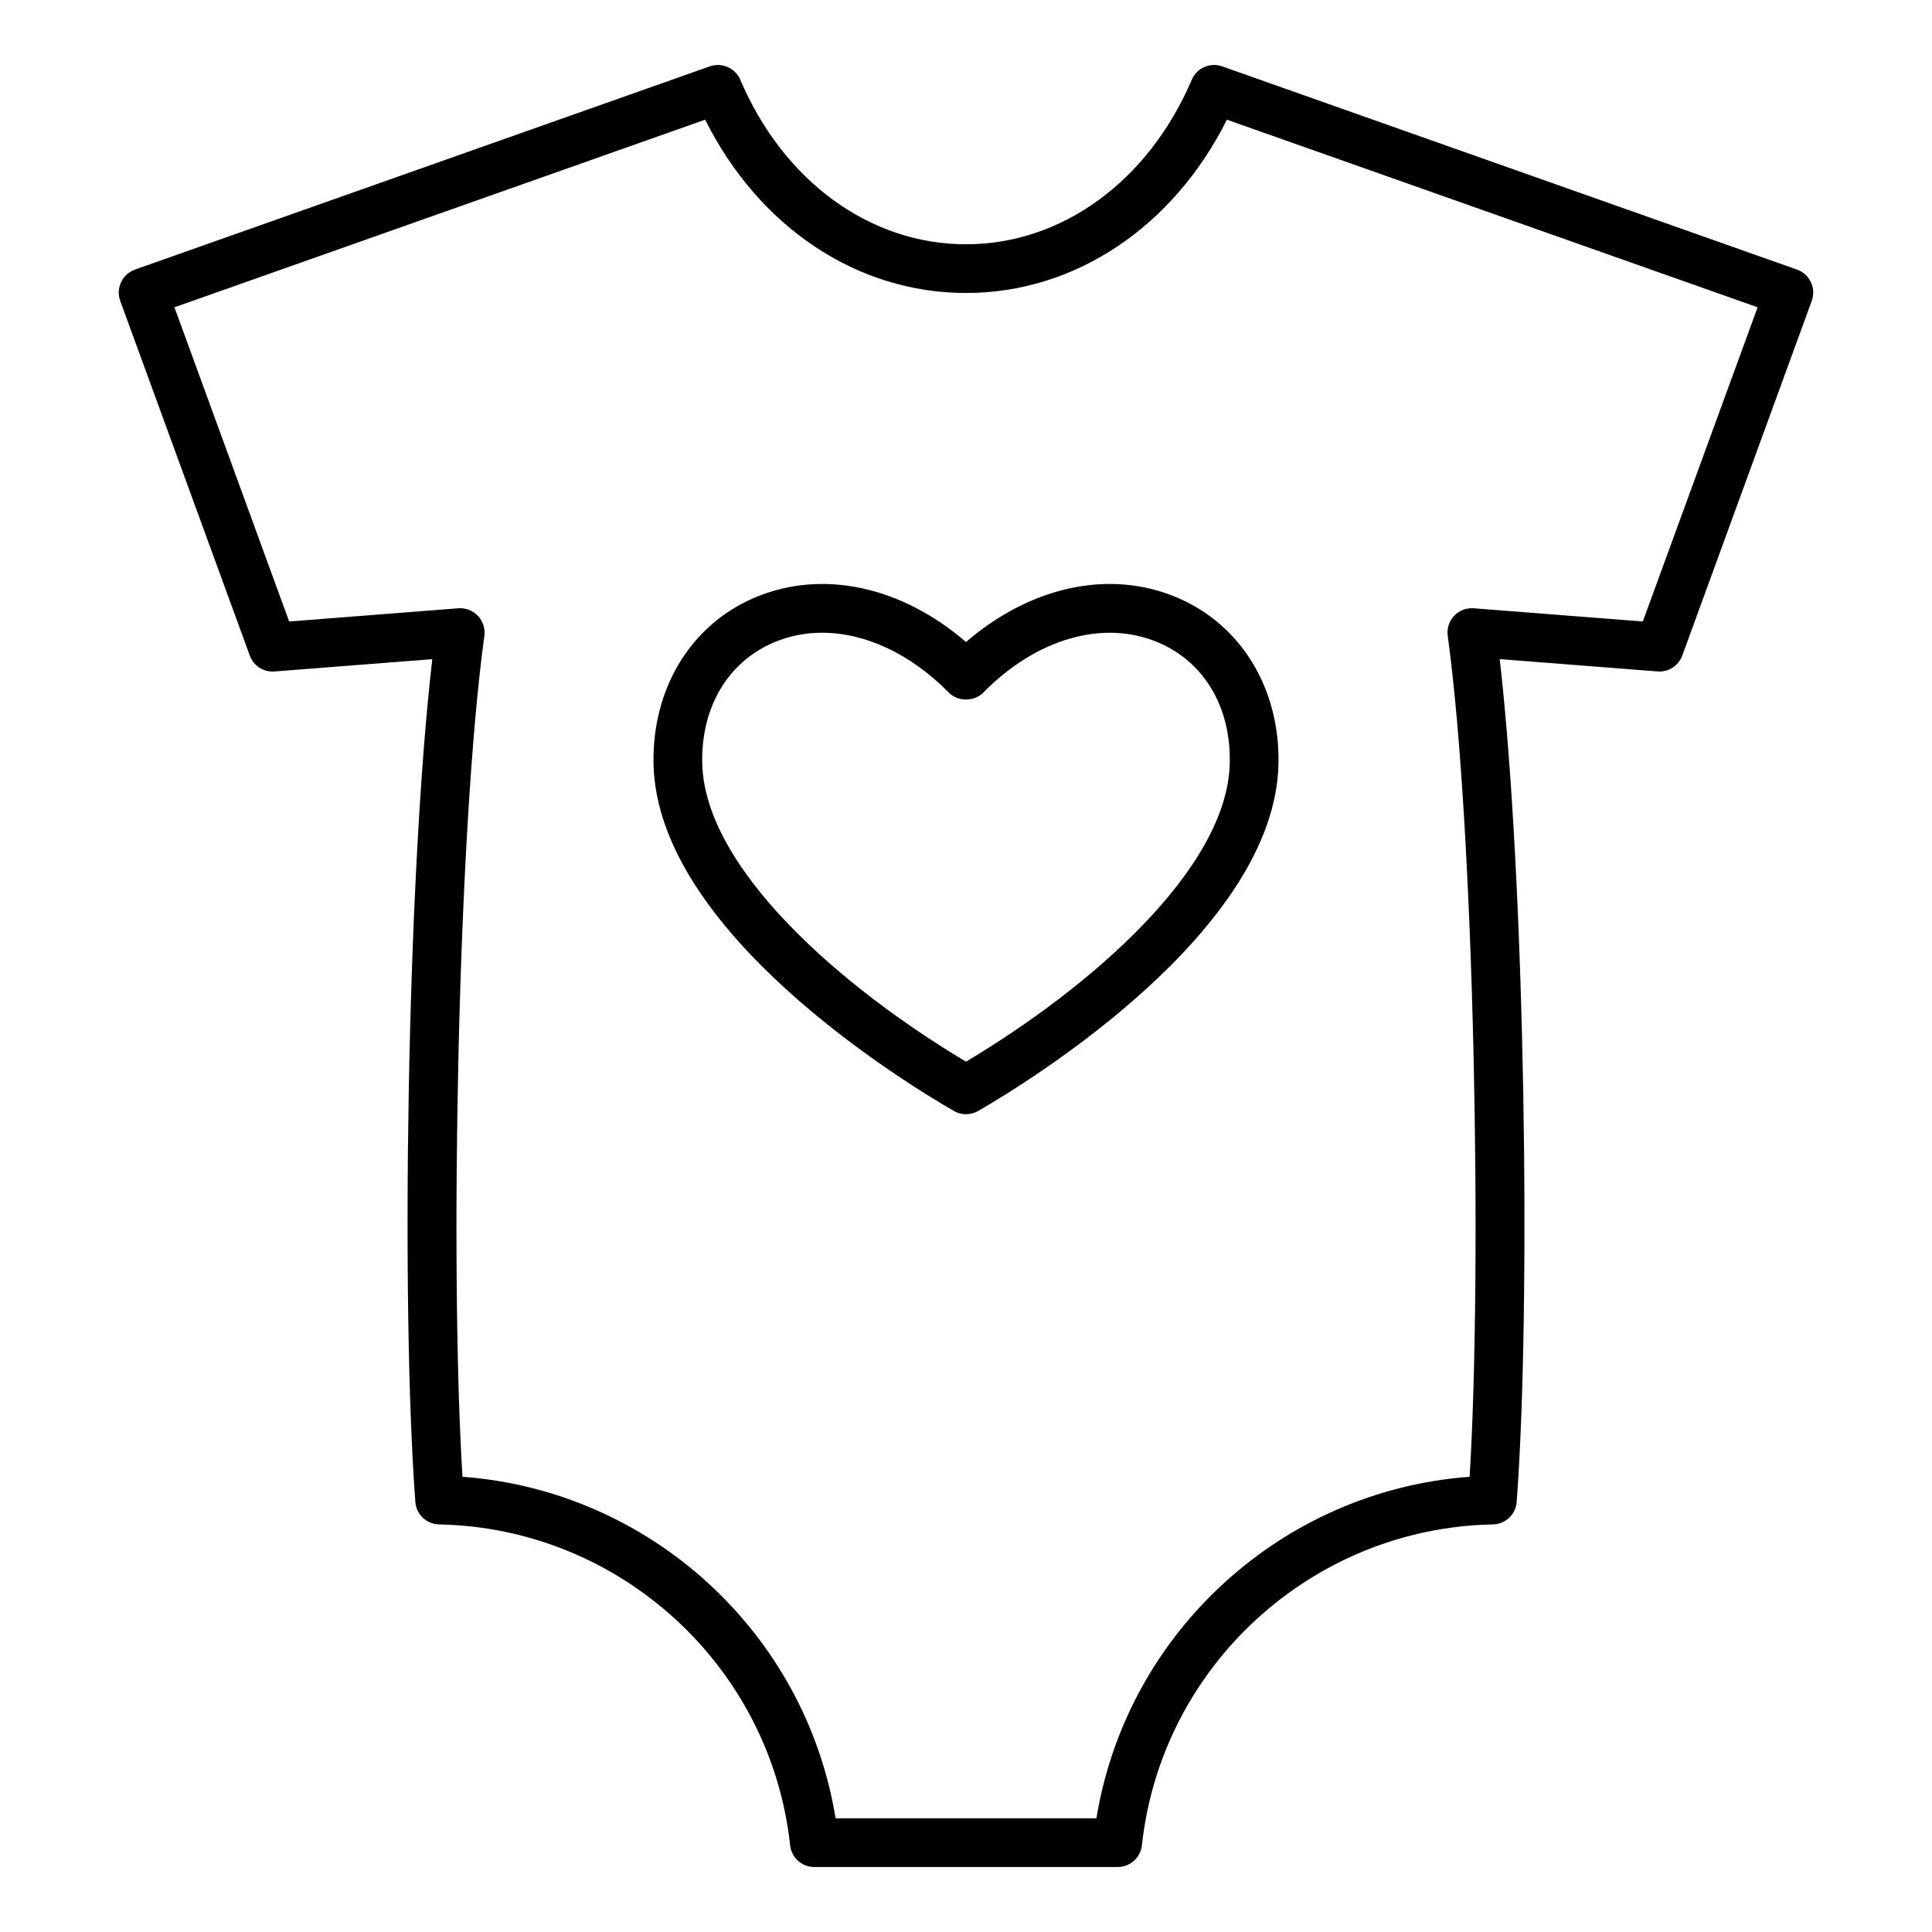
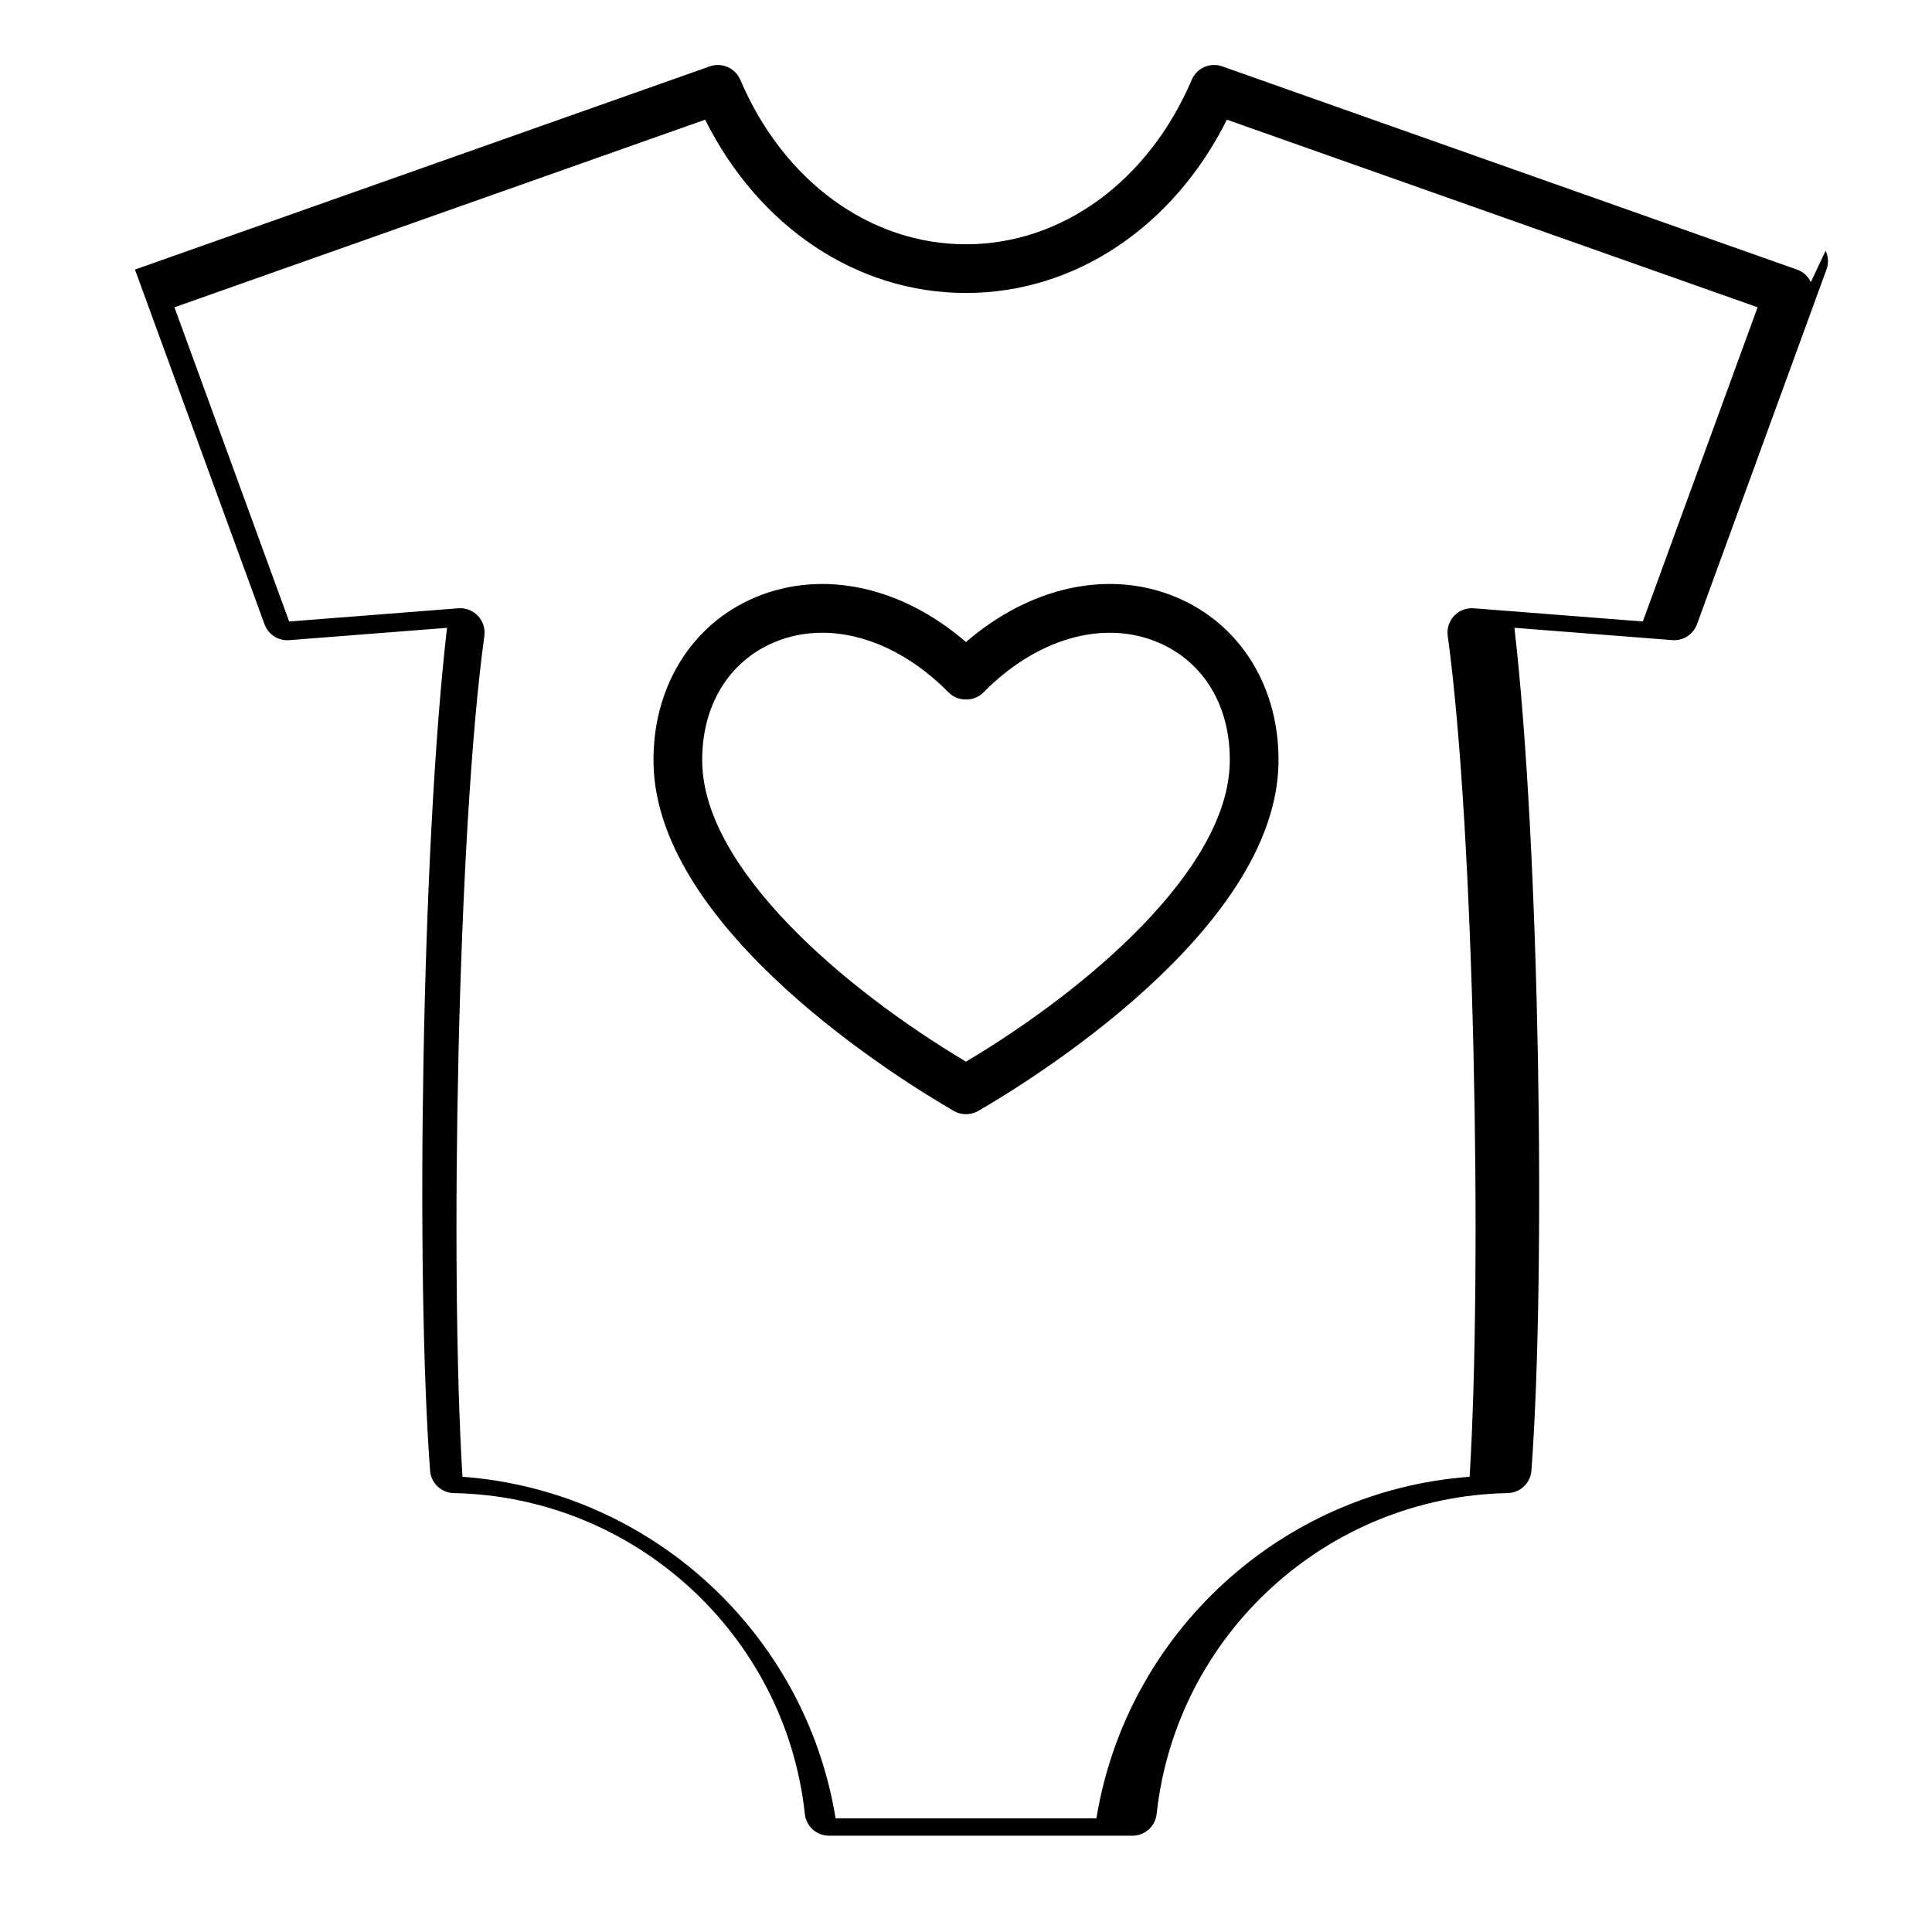
<svg xmlns="http://www.w3.org/2000/svg" fill="#000000" width="800px" height="800px" version="1.1" viewBox="144 144 512 512">
-   <path d="m469.9 346.1c-0.492 28.133-37.23 59.781-69.902 79.25-32.648-19.477-69.391-51.117-69.902-79.238-0.258-14.84 6.891-26.773 19.109-31.914 4.039-1.691 8.285-2.516 12.684-2.516 11.34 0 23.379 5.531 33.531 15.84 2.41 2.473 6.758 2.473 9.188 0 14.031-14.281 31.738-19.391 46.188-13.32 12.246 5.125 19.391 17.055 19.105 31.898zm-69.906-31.953c-17.086-14.762-38.008-19.316-55.797-11.859-17.035 7.152-27.367 24.031-27.008 44.051 0.805 44.414 66.434 84.488 79.586 92.07 0.98 0.582 2.098 0.867 3.211 0.867s2.227-0.289 3.238-0.855c13.125-7.594 78.785-47.672 79.586-92.098 0.363-20.016-9.992-36.887-27.031-44.031-17.777-7.477-38.672-2.898-55.785 11.855zm179.37-5.449 30.422-83.266-140.64-49.715c-14.266 28.48-40.289 45.926-69.152 45.926-28.863 0-54.887-17.445-69.125-45.926l-140.64 49.719 30.398 83.266 44.816-3.5c1.969-0.152 3.856 0.582 5.207 2.004 1.348 1.422 1.969 3.371 1.711 5.305-7.121 51.797-9.188 167.8-5.801 222.85 49.762 3.672 90.875 41.293 98.879 90.512h69.125c8.031-49.223 49.117-86.84 98.902-90.512 3.363-55.051 1.297-171.05-5.801-222.85-0.285-1.938 0.363-3.891 1.684-5.305 1.348-1.422 3.238-2.152 5.207-2.004zm44.531-89.926c-0.723-1.559-2.047-2.754-3.68-3.332l-152.31-53.848c-3.211-1.141-6.758 0.418-8.078 3.555-11.5 26.891-34.406 43.59-59.832 43.59-25.426 0-48.34-16.699-59.805-43.59-1.348-3.129-4.894-4.695-8.102-3.555l-152.32 53.848c-1.605 0.578-2.949 1.773-3.672 3.332-0.723 1.562-0.828 3.348-0.23 4.969l34.332 93.988c0.98 2.719 3.672 4.457 6.551 4.219l41.816-3.266c-6.769 58.344-8.348 171.74-4.492 223.33 0.234 3.328 2.977 5.914 6.293 5.977 47.871 0.922 87.871 37.477 93.027 85.027 0.336 3.285 3.106 5.762 6.391 5.762h80.414c3.316 0 6.062-2.481 6.422-5.762 5.152-47.551 45.129-84.105 93-85.027 3.336-0.066 6.082-2.648 6.32-5.977 3.856-51.59 2.25-164.99-4.504-223.34l41.816 3.266c2.898 0.242 5.566-1.5 6.574-4.219l34.305-93.988c0.594-1.617 0.52-3.406-0.234-4.965z" fill-rule="evenodd" />
+   <path d="m469.9 346.1c-0.492 28.133-37.23 59.781-69.902 79.25-32.648-19.477-69.391-51.117-69.902-79.238-0.258-14.84 6.891-26.773 19.109-31.914 4.039-1.691 8.285-2.516 12.684-2.516 11.34 0 23.379 5.531 33.531 15.84 2.41 2.473 6.758 2.473 9.188 0 14.031-14.281 31.738-19.391 46.188-13.32 12.246 5.125 19.391 17.055 19.105 31.898zm-69.906-31.953c-17.086-14.762-38.008-19.316-55.797-11.859-17.035 7.152-27.367 24.031-27.008 44.051 0.805 44.414 66.434 84.488 79.586 92.07 0.98 0.582 2.098 0.867 3.211 0.867s2.227-0.289 3.238-0.855c13.125-7.594 78.785-47.672 79.586-92.098 0.363-20.016-9.992-36.887-27.031-44.031-17.777-7.477-38.672-2.898-55.785 11.855zm179.37-5.449 30.422-83.266-140.64-49.715c-14.266 28.48-40.289 45.926-69.152 45.926-28.863 0-54.887-17.445-69.125-45.926l-140.64 49.719 30.398 83.266 44.816-3.5c1.969-0.152 3.856 0.582 5.207 2.004 1.348 1.422 1.969 3.371 1.711 5.305-7.121 51.797-9.188 167.8-5.801 222.85 49.762 3.672 90.875 41.293 98.879 90.512h69.125c8.031-49.223 49.117-86.84 98.902-90.512 3.363-55.051 1.297-171.05-5.801-222.85-0.285-1.938 0.363-3.891 1.684-5.305 1.348-1.422 3.238-2.152 5.207-2.004zm44.531-89.926c-0.723-1.559-2.047-2.754-3.68-3.332l-152.31-53.848c-3.211-1.141-6.758 0.418-8.078 3.555-11.5 26.891-34.406 43.59-59.832 43.59-25.426 0-48.34-16.699-59.805-43.59-1.348-3.129-4.894-4.695-8.102-3.555l-152.32 53.848l34.332 93.988c0.98 2.719 3.672 4.457 6.551 4.219l41.816-3.266c-6.769 58.344-8.348 171.74-4.492 223.33 0.234 3.328 2.977 5.914 6.293 5.977 47.871 0.922 87.871 37.477 93.027 85.027 0.336 3.285 3.106 5.762 6.391 5.762h80.414c3.316 0 6.062-2.481 6.422-5.762 5.152-47.551 45.129-84.105 93-85.027 3.336-0.066 6.082-2.648 6.32-5.977 3.856-51.59 2.25-164.99-4.504-223.34l41.816 3.266c2.898 0.242 5.566-1.5 6.574-4.219l34.305-93.988c0.594-1.617 0.52-3.406-0.234-4.965z" fill-rule="evenodd" />
</svg>